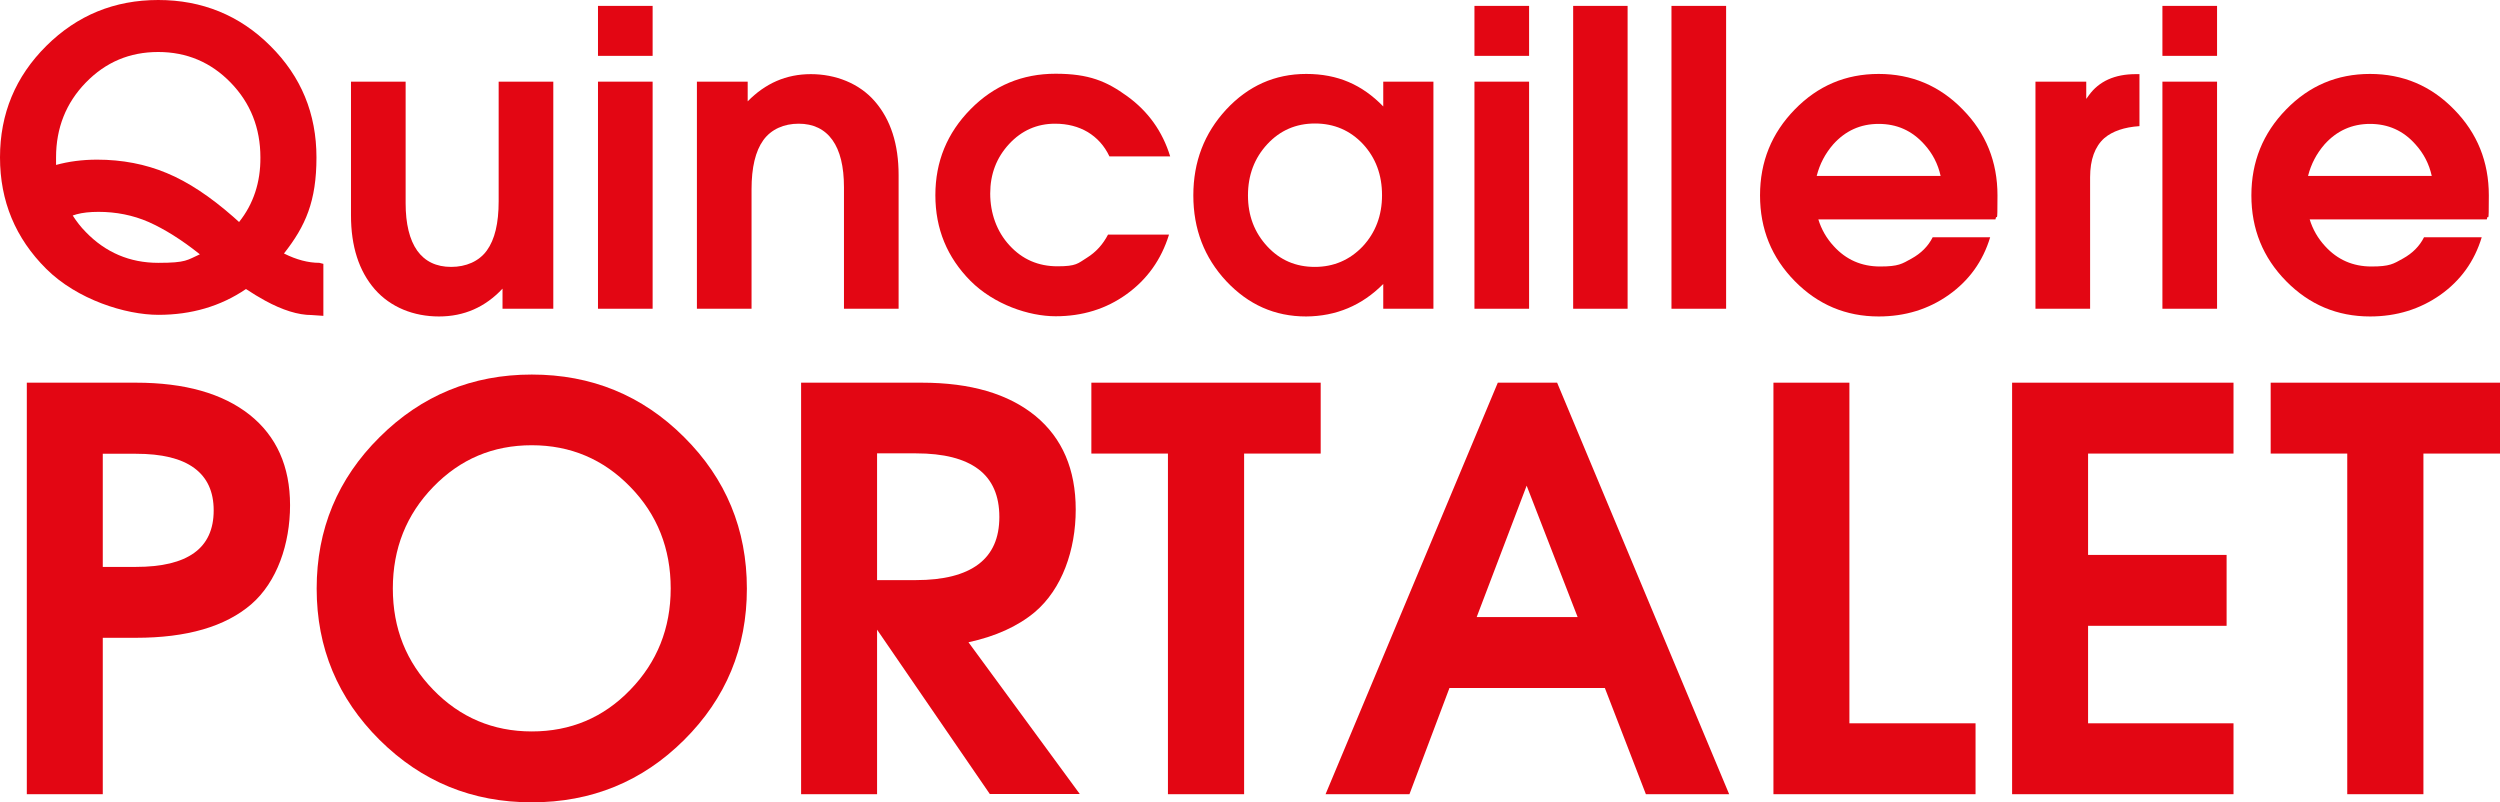
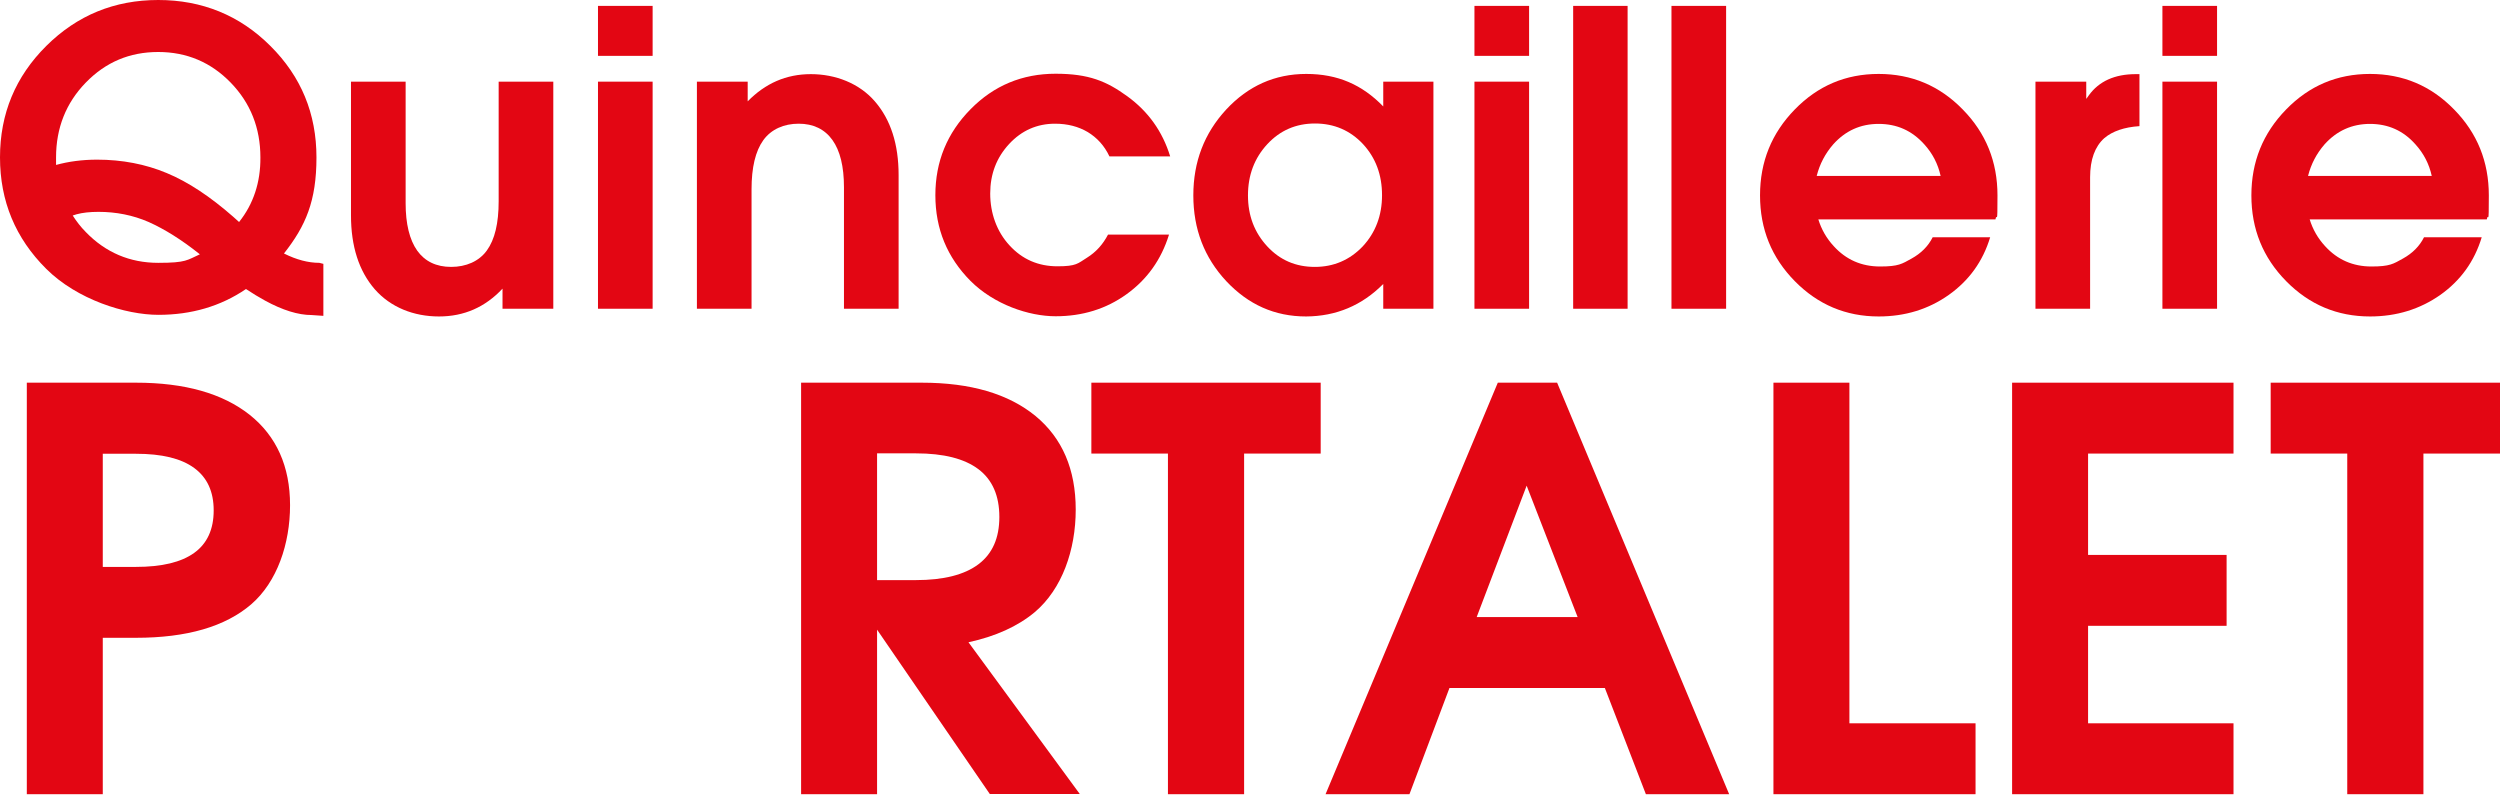
<svg xmlns="http://www.w3.org/2000/svg" id="Calque_1" version="1.1" viewBox="0 0 1230.8 395">
  <defs>
    <style>
      .st0 {
        fill: #e30613;
      }
    </style>
  </defs>
  <g>
    <path class="st0" d="M13.2,188.4h53.7c24.1,0,42.7,5.3,56,15.8,13.2,10.5,19.9,25.4,19.9,44.5s-6.4,37.8-19.1,48.8c-12.8,11-31.7,16.5-56.8,16.5h-16.3v77H13.2v-202.6ZM50.6,279.1h16.3c12.8,0,22.3-2.3,28.7-6.9,6.4-4.6,9.6-11.6,9.6-20.9s-3.2-16.2-9.6-20.9-15.9-7-28.7-7h-16.3v55.7Z" />
-     <path class="st0" d="M186.9,364.3c-20.6-20.5-31-45.3-31-74.5s10.3-54.1,31-74.6c20.6-20.5,45.6-30.8,74.9-30.8s54.4,10.2,75,30.8c20.6,20.5,30.9,45.4,30.9,74.6s-10.3,54-30.9,74.5-45.6,30.7-75,30.7-54.2-10.2-74.9-30.7M310.3,339.6c13.2-13.6,19.9-30.3,19.9-49.9s-6.6-36.4-19.9-50c-13.2-13.6-29.4-20.5-48.5-20.5s-35.2,6.8-48.5,20.5c-13.2,13.6-19.9,30.3-19.9,50s6.6,36.2,19.9,49.9c13.2,13.6,29.4,20.5,48.5,20.5s35.3-6.8,48.5-20.5" />
    <path class="st0" d="M394.4,188.4h59.4c24.1,0,42.7,5.5,56,16.4,13.2,10.9,19.8,26.3,19.8,46.1s-6.7,39.1-20.2,50.5c-8.4,7-19.3,11.9-32.6,14.8l54.8,74.7h-44.3l-55.5-80.9v81h-37.4v-202.6ZM431.8,285.6h19.1c13.6,0,23.9-2.6,30.8-7.8,6.9-5.2,10.3-12.9,10.3-23.3s-3.4-18.3-10.3-23.5-17.1-7.8-30.8-7.8h-19.1v62.4Z" />
    <polygon class="st0" points="575 223.3 537.3 223.3 537.3 205.9 537.3 188.4 650.2 188.4 650.2 205.8 650.2 223.3 612.5 223.3 612.5 391 593.7 391 575 391 575 223.3" />
    <path class="st0" d="M737.4,188.4h29.2l84.7,202.6h-41l-20.2-52.3h-76.5l-19.7,52.3h-41.3l84.8-202.6ZM726.9,303.8h49.8l-25.1-64.7h0l-24.6,64.7Z" />
    <polygon class="st0" points="873.1 391 873.1 188.4 891.8 188.4 910.5 188.4 910.5 356.1 972.6 356.1 972.6 373.5 972.6 391 873.1 391" />
    <polygon class="st0" points="990.6 391 990.6 188.4 1099.6 188.4 1099.6 205.8 1099.6 223.3 1028 223.3 1028 273.2 1096.2 273.2 1096.2 290.6 1096.2 308.1 1028 308.1 1028 356.1 1099.6 356.1 1099.6 373.5 1099.6 391 990.6 391" />
    <polygon class="st0" points="1155.6 223.3 1117.9 223.3 1117.9 205.9 1117.9 188.4 1230.8 188.4 1230.8 205.8 1230.8 223.3 1193.1 223.3 1193.1 391 1174.3 391 1155.6 391 1155.6 223.3" />
  </g>
  <g>
    <path class="st0" d="M159.2,155.5l-5.8-.4c-6.6,0-14.3-2.4-22.9-7.1-2.9-1.6-6.1-3.5-9.4-5.7-12.5,8.5-26.9,12.7-43.1,12.7s-40-7.5-55.2-22.6C7.6,117.3,0,99,0,77.5S7.6,37.7,22.8,22.6C38,7.5,56.4,0,77.9,0s40.1,7.5,55.2,22.6c15.2,15.1,22.7,33.4,22.7,54.9s-5.3,33.7-16,47.3c6.2,3.1,12,4.6,17.4,4.6l2,.5v25.6ZM128.2,77.5c0-14.5-4.9-26.8-14.6-36.8s-21.6-15.1-35.7-15.1-25.9,5-35.7,15.1c-9.7,10-14.6,22.3-14.6,36.8v3.7c6.2-1.7,12.9-2.6,20.2-2.6,12.3,0,23.8,2.2,34.3,6.6,10.6,4.4,21.4,11.6,32.7,21.5l2.9,2.6c7.1-8.9,10.6-19.6,10.5-31.8M48.5,104.3c-4.3,0-7.9.4-10.8,1.2l-1.9.6c1.8,2.8,3.9,5.6,6.5,8.2,9.7,10,21.6,15.1,35.6,15.1s14.2-1.4,20.5-4.2c-9-7.2-17.4-12.4-25.2-15.9-7.8-3.4-16.1-5-24.7-5" />
    <path class="st0" d="M199.7,100c0,10.2,1.9,18,5.7,23.4,3.8,5.3,9.4,8,16.7,8s13.7-2.7,17.6-8.1c3.9-5.4,5.8-13.4,5.8-24.2v-58.9h26.9v111.8h-25v-9.9c-8.5,9.1-18.9,13.7-31.3,13.7s-23.8-4.5-31.6-13.4c-7.8-9-11.7-21.1-11.7-36.4V40.2h26.9v59.8h0Z" />
    <path class="st0" d="M294.4,2.9h26.9v24.6h-26.9V2.9ZM294.4,40.2h26.9v111.8h-26.9V40.2Z" />
    <path class="st0" d="M343.1,40.2h25v9.7c8.7-8.9,19-13.4,31.1-13.4s23.8,4.5,31.5,13.4c7.8,9,11.7,21.1,11.7,36.3v65.8h-26.9v-59.8c0-10.2-1.9-18-5.7-23.3-3.8-5.3-9.4-8-16.6-8s-13.5,2.7-17.4,8.1c-3.9,5.4-5.8,13.5-5.8,24.2v58.8h-26.9V40.2Z" />
    <path class="st0" d="M575.5,115.6c-3.8,12.2-10.7,21.9-20.8,29.2s-21.8,10.9-35,10.9-30.3-5.8-41.9-17.4c-11.5-11.6-17.3-25.6-17.3-42.2s5.8-30.6,17.3-42.3,25.5-17.5,41.9-17.5,25.1,3.7,35.3,11.1,17.3,17.2,21.1,29.6h-29.9c-2.5-5.3-6.1-9.2-10.7-12-4.6-2.7-9.9-4.1-16.1-4.1-8.8,0-16.4,3.3-22.6,10s-9.3,14.8-9.3,24.4,3.2,18.7,9.5,25.5c6.3,6.9,14.2,10.3,23.6,10.3s10-1.4,14.5-4.2,7.9-6.6,10.4-11.4h30Z" />
    <path class="st0" d="M643,155.8c-15.4,0-28.4-5.8-39.3-17.4-10.8-11.6-16.2-25.6-16.2-42.2s5.4-30.6,16.2-42.3c10.8-11.6,23.9-17.5,39.4-17.5s27.5,5.3,37.9,16v-12.2h24.7v111.8h-24.7v-12.2c-10.5,10.6-23.2,15.9-38,16M647.4,60.8c-9.4,0-17.2,3.4-23.5,10.2s-9.5,15.2-9.5,25.2,3.2,18.3,9.5,25.1,14.1,10.1,23.4,10.1,17.2-3.4,23.6-10.1c6.3-6.8,9.5-15.2,9.5-25.2s-3.1-18.4-9.4-25.2c-6.3-6.7-14.2-10.1-23.6-10.1" />
    <path class="st0" d="M725.9,2.9h26.9v24.6h-26.9V2.9ZM725.9,40.2h26.9v111.8h-26.9V40.2Z" />
    <polygon class="st0" points="774.5 2.9 787.9 2.9 801.3 2.9 801.3 152 788 152 774.5 152 774.5 2.9" />
    <polygon class="st0" points="822.9 2.9 836.3 2.9 849.8 2.9 849.8 152 836.4 152 822.9 152 822.9 2.9" />
    <path class="st0" d="M924.9,155.8c-16.1,0-29.9-5.8-41.3-17.4-11.4-11.6-17.1-25.6-17.1-42.2s5.7-30.6,17.1-42.3c11.4-11.7,25.1-17.5,41.3-17.5s30,5.8,41.4,17.5c11.4,11.6,17.1,25.7,17.1,42.3s-.3,7.9-1,11.8h-87.2c1.5,4.9,4,9.3,7.6,13.2,6.1,6.7,13.7,10,22.8,10s10.8-1.3,15.5-3.9,8.2-6.1,10.4-10.5h28.3c-3.6,11.9-10.4,21.3-20.4,28.4-9.9,7-21.4,10.6-34.5,10.6M955.4,86.6c-1.3-5.9-4-11.1-8-15.5-6.1-6.8-13.5-10.1-22.5-10.1s-16.4,3.4-22.4,10.1c-3.9,4.5-6.6,9.6-8.1,15.5h61Z" />
    <path class="st0" d="M1002.1,40.2h25v8.5l1.3-1.8c5-6.9,12.7-10.4,23.1-10.4h1.8v25.6c-7.5.5-13.3,2.5-17.3,5.9-4.6,4.1-7,10.5-7,19.3v64.7h-26.9V40.2Z" />
    <path class="st0" d="M1064.6,2.9h26.9v24.6h-26.9V2.9ZM1064.6,40.2h26.9v111.8h-26.9V40.2Z" />
    <path class="st0" d="M1166.8,155.8c-16.1,0-29.9-5.8-41.3-17.4-11.4-11.6-17.1-25.6-17.1-42.2s5.7-30.6,17.1-42.3,25.1-17.5,41.3-17.5,30,5.8,41.4,17.5c11.4,11.6,17.1,25.7,17.1,42.3s-.3,7.9-1,11.8h-87.2c1.5,4.9,4,9.3,7.6,13.2,6.1,6.7,13.7,10,22.8,10s10.8-1.3,15.5-3.9,8.2-6.1,10.4-10.5h28.4c-3.6,11.9-10.4,21.3-20.4,28.4-10,7-21.5,10.6-34.6,10.6M1197.2,86.6c-1.3-5.9-4-11.1-8-15.5-6-6.8-13.5-10.1-22.4-10.1s-16.4,3.4-22.4,10.1c-3.9,4.5-6.6,9.6-8.1,15.5h60.9Z" />
  </g>
</svg>